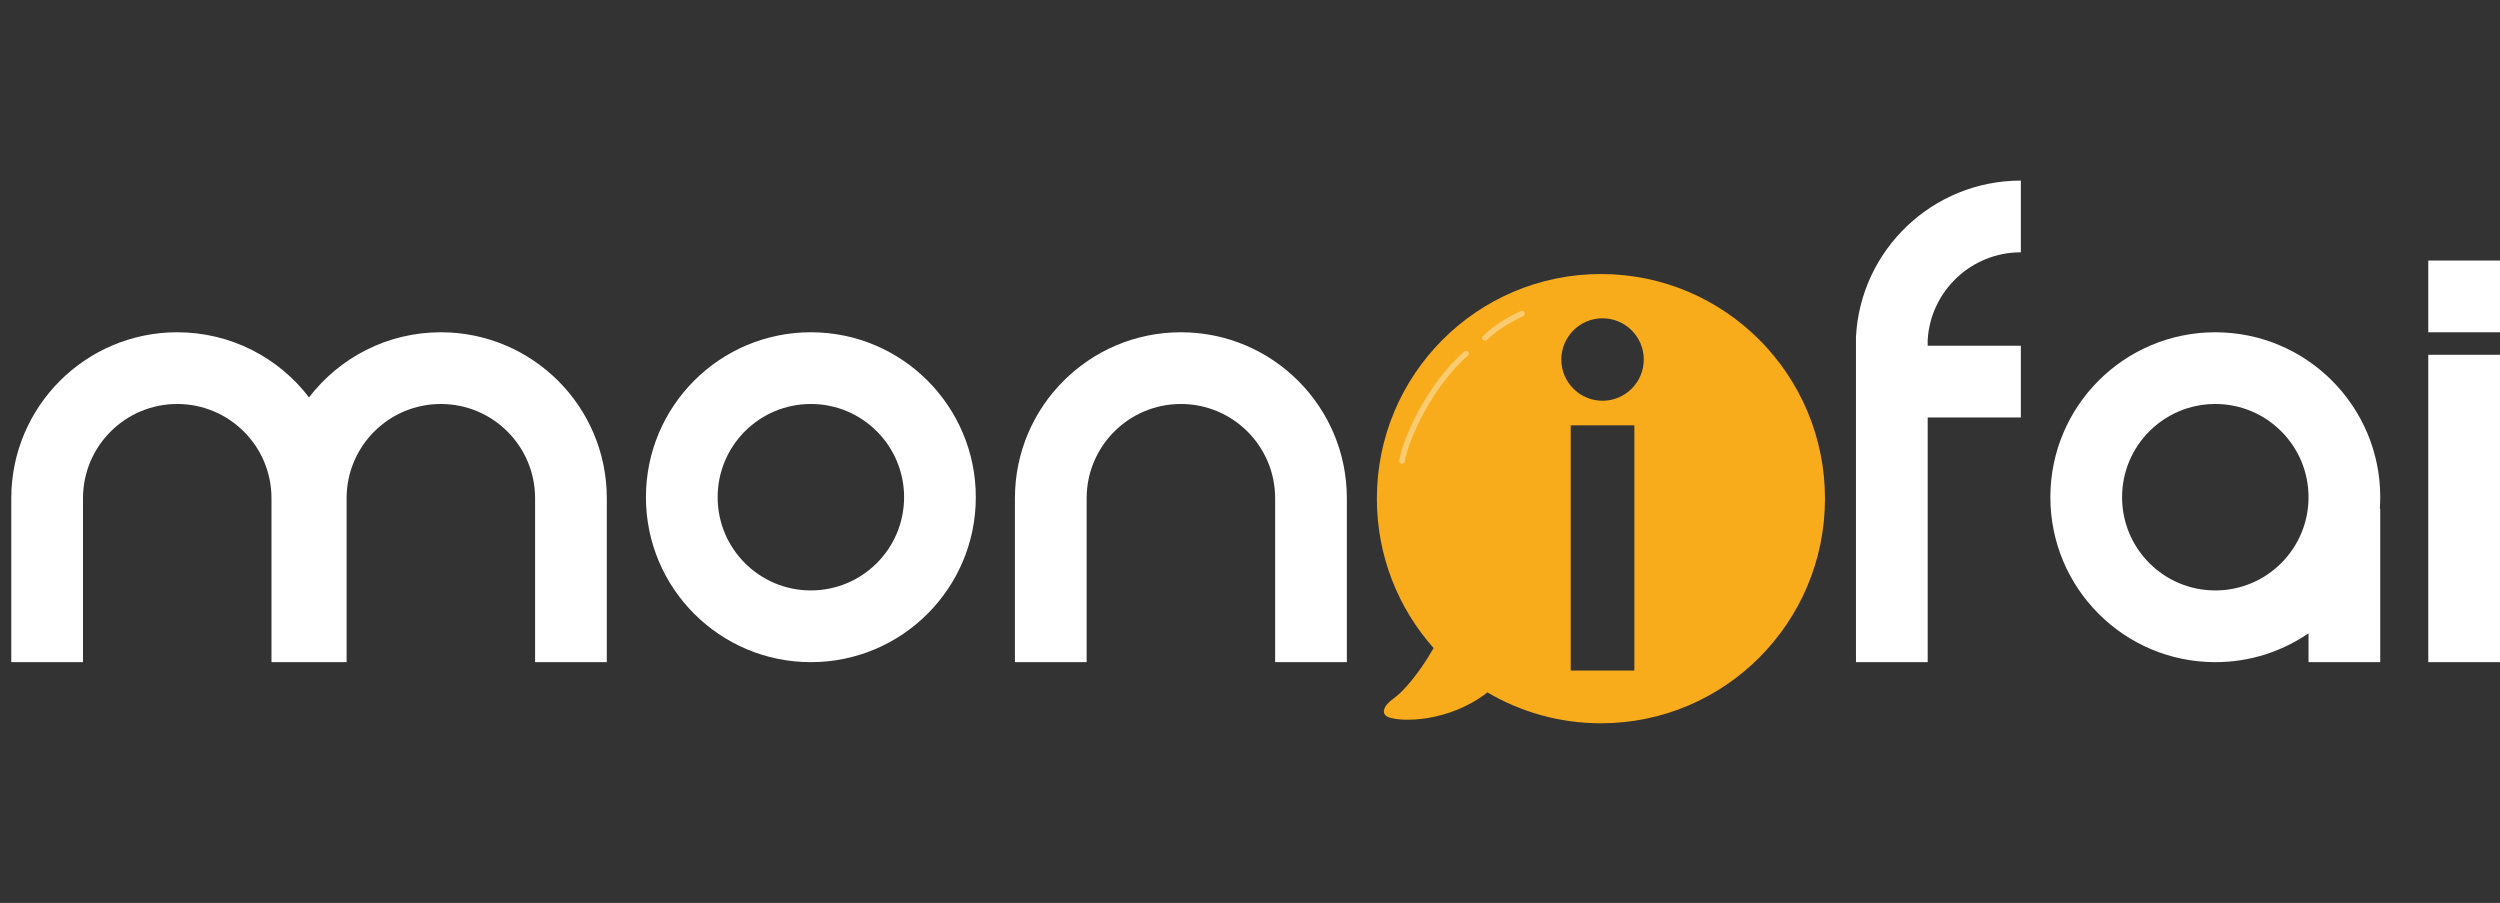
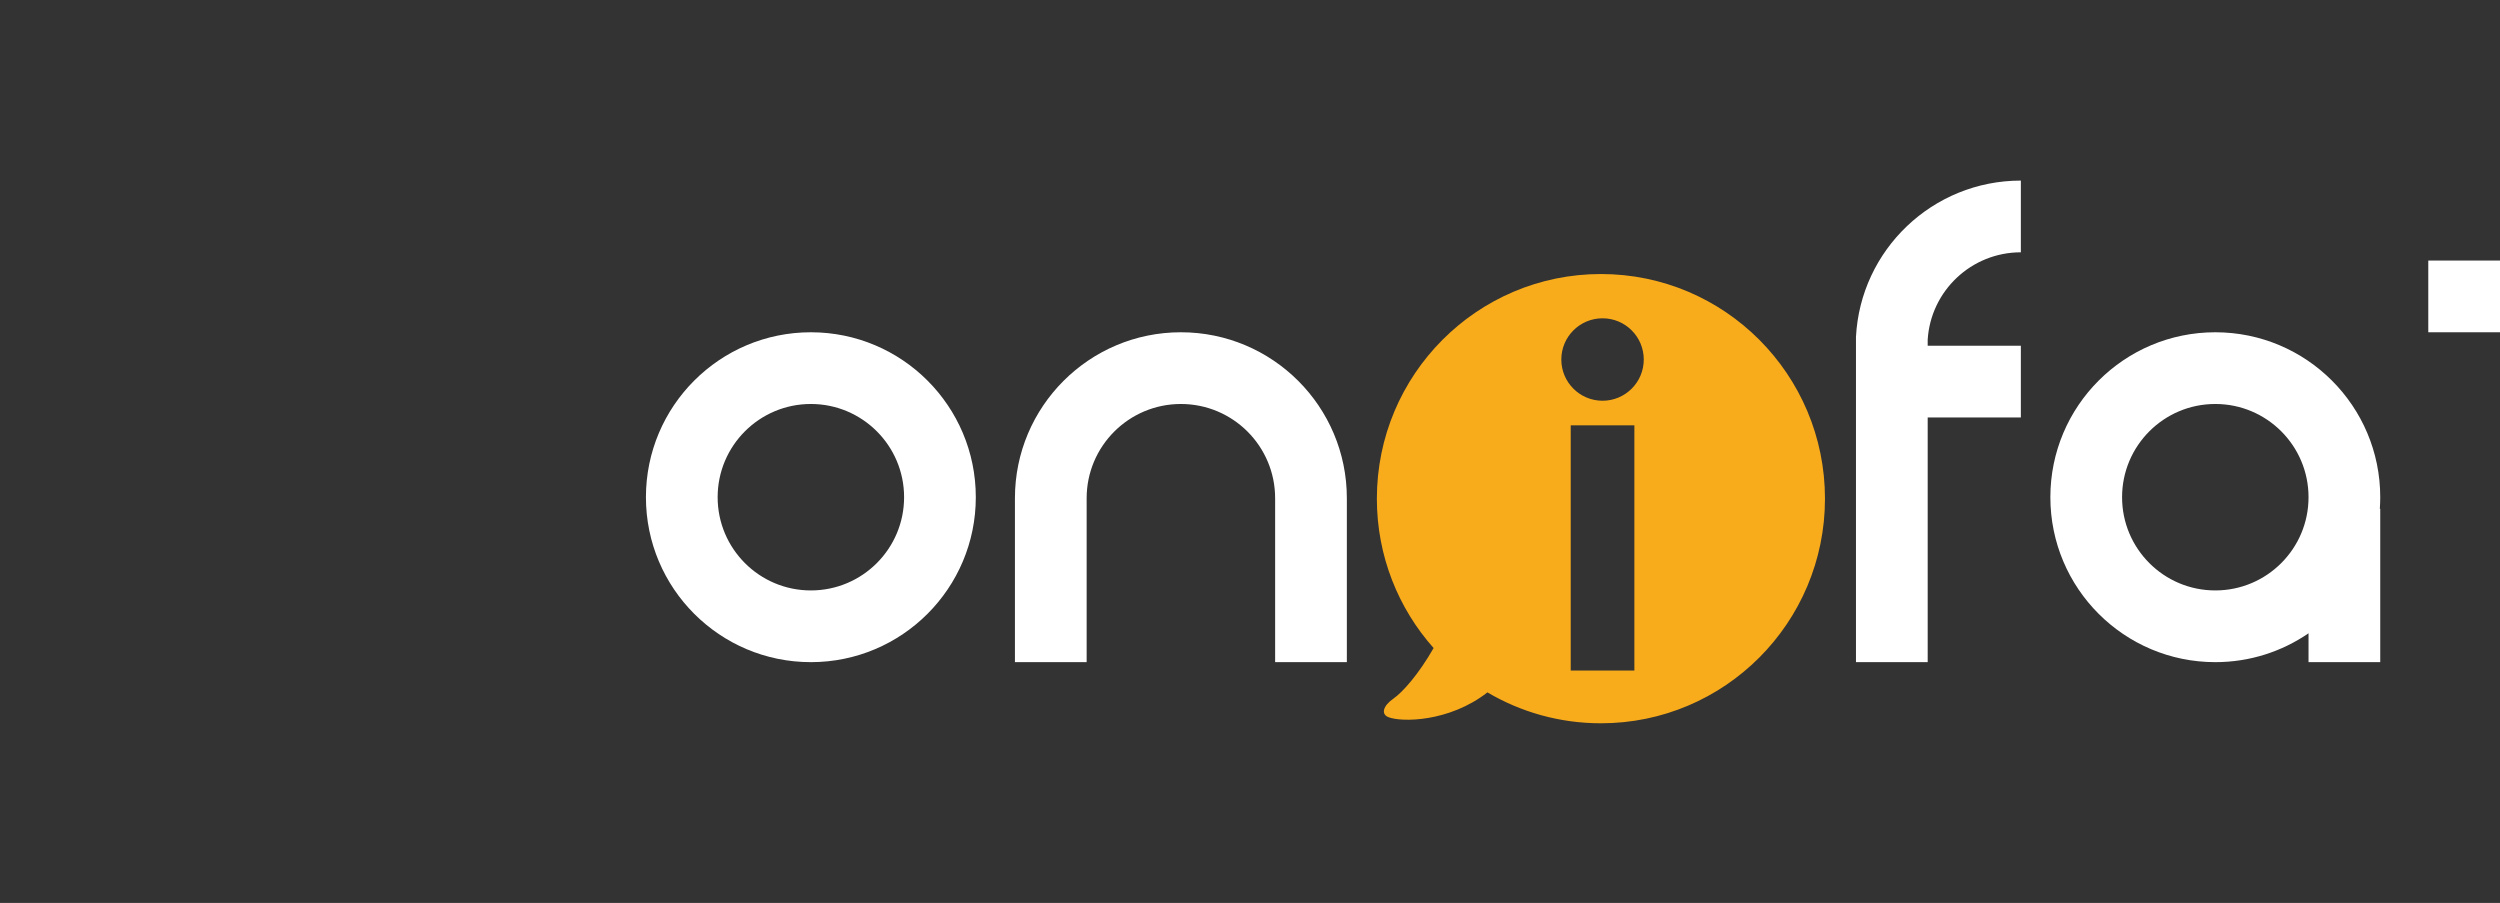
<svg xmlns="http://www.w3.org/2000/svg" width="886" height="320" viewBox="0 0 886 320" fill="none">
  <rect x="0" y="0" width="886" height="320" fill="#333333" stroke="none" />
-   <path d="M156.236 117.756C188.719 117.756 215.052 144.089 215.052 176.572V234.666H189.636V176.572C189.636 158.126 174.683 143.172 156.236 143.172C137.79 143.172 122.836 158.126 122.836 176.572V234.666H96.216V176.572C96.216 158.126 81.262 143.172 62.816 143.172C44.37 143.172 29.416 158.126 29.416 176.572V234.666H4V176.572C4 144.089 30.333 117.756 62.816 117.756C81.854 117.756 98.777 126.803 109.526 140.831C120.276 126.803 137.198 117.756 156.236 117.756Z" fill="white" />
  <path fill-rule="evenodd" clip-rule="evenodd" d="M287.372 117.756C319.655 117.756 345.827 143.927 345.827 176.211C345.827 208.495 319.655 234.666 287.372 234.666C255.088 234.666 228.917 208.495 228.917 176.211C228.917 143.927 255.088 117.756 287.372 117.756ZM287.372 143.172C269.125 143.172 254.333 157.964 254.333 176.211C254.333 194.458 269.125 209.25 287.372 209.25C305.619 209.25 320.411 194.458 320.411 176.211C320.411 157.964 305.619 143.172 287.372 143.172Z" fill="white" />
  <path d="M418.507 117.756C450.99 117.756 477.323 144.089 477.323 176.572V234.666H451.907V176.572C451.907 158.126 436.953 143.172 418.507 143.172C400.06 143.172 385.107 158.126 385.107 176.572V234.666H359.691V176.572C359.691 144.089 386.024 117.756 418.507 117.756Z" fill="white" />
  <path d="M716.19 89.415C698.636 89.415 684.237 103.105 683.172 120.391V122.532H716.19V147.948H683.172V234.666H657.756V119.436C659.327 88.555 684.918 63.999 716.19 63.999V89.415Z" fill="white" />
  <path fill-rule="evenodd" clip-rule="evenodd" d="M785.104 117.756C817.388 117.756 843.559 143.927 843.559 176.211C843.559 177.59 843.508 178.958 843.414 180.314H843.559V234.666H818.143V224.435C808.744 230.887 797.366 234.666 785.104 234.666C752.82 234.666 726.649 208.495 726.649 176.211C726.649 143.927 752.82 117.756 785.104 117.756ZM785.104 143.172C766.857 143.172 752.065 157.964 752.065 176.211C752.065 194.458 766.857 209.25 785.104 209.25C803.351 209.25 818.143 194.458 818.143 176.211C818.143 157.964 803.351 143.172 785.104 143.172Z" fill="white" />
-   <path d="M886 234.666H860.584V125.736H886V234.666Z" fill="white" />
  <path d="M886 117.756H860.584V92.34H886V117.756Z" fill="white" />
  <path fill-rule="evenodd" clip-rule="evenodd" d="M567.367 97.114C611.221 97.114 646.773 132.757 646.773 176.724C646.773 220.691 611.221 256.334 567.367 256.334C552.689 256.334 538.942 252.34 527.146 245.379C513.571 255.979 496.542 256.02 491.964 254.123C489.395 253.058 490.126 250.158 493.851 247.574C497.059 245.349 502.732 239.009 508.068 229.67C495.561 215.601 487.961 197.053 487.961 176.724C487.961 132.757 523.512 97.114 567.367 97.114ZM556.661 150.731V237.626H579.221V150.731H556.661ZM567.941 112.806C559.873 112.806 553.333 119.346 553.333 127.414C553.333 135.481 559.873 142.021 567.941 142.021C576.009 142.021 582.549 135.481 582.549 127.414C582.549 119.346 576.009 112.806 567.941 112.806Z" fill="#F8AB1B" />
-   <path d="M519.567 125.312C507.207 136.056 498.499 154.395 496.84 163.371" stroke="#FBCB70" stroke-width="2" stroke-linecap="round" />
-   <path d="M539.392 111.141C534.159 113.558 529.6 116.555 526.253 119.772" stroke="#FBCB70" stroke-width="2" stroke-linecap="round" />
</svg>